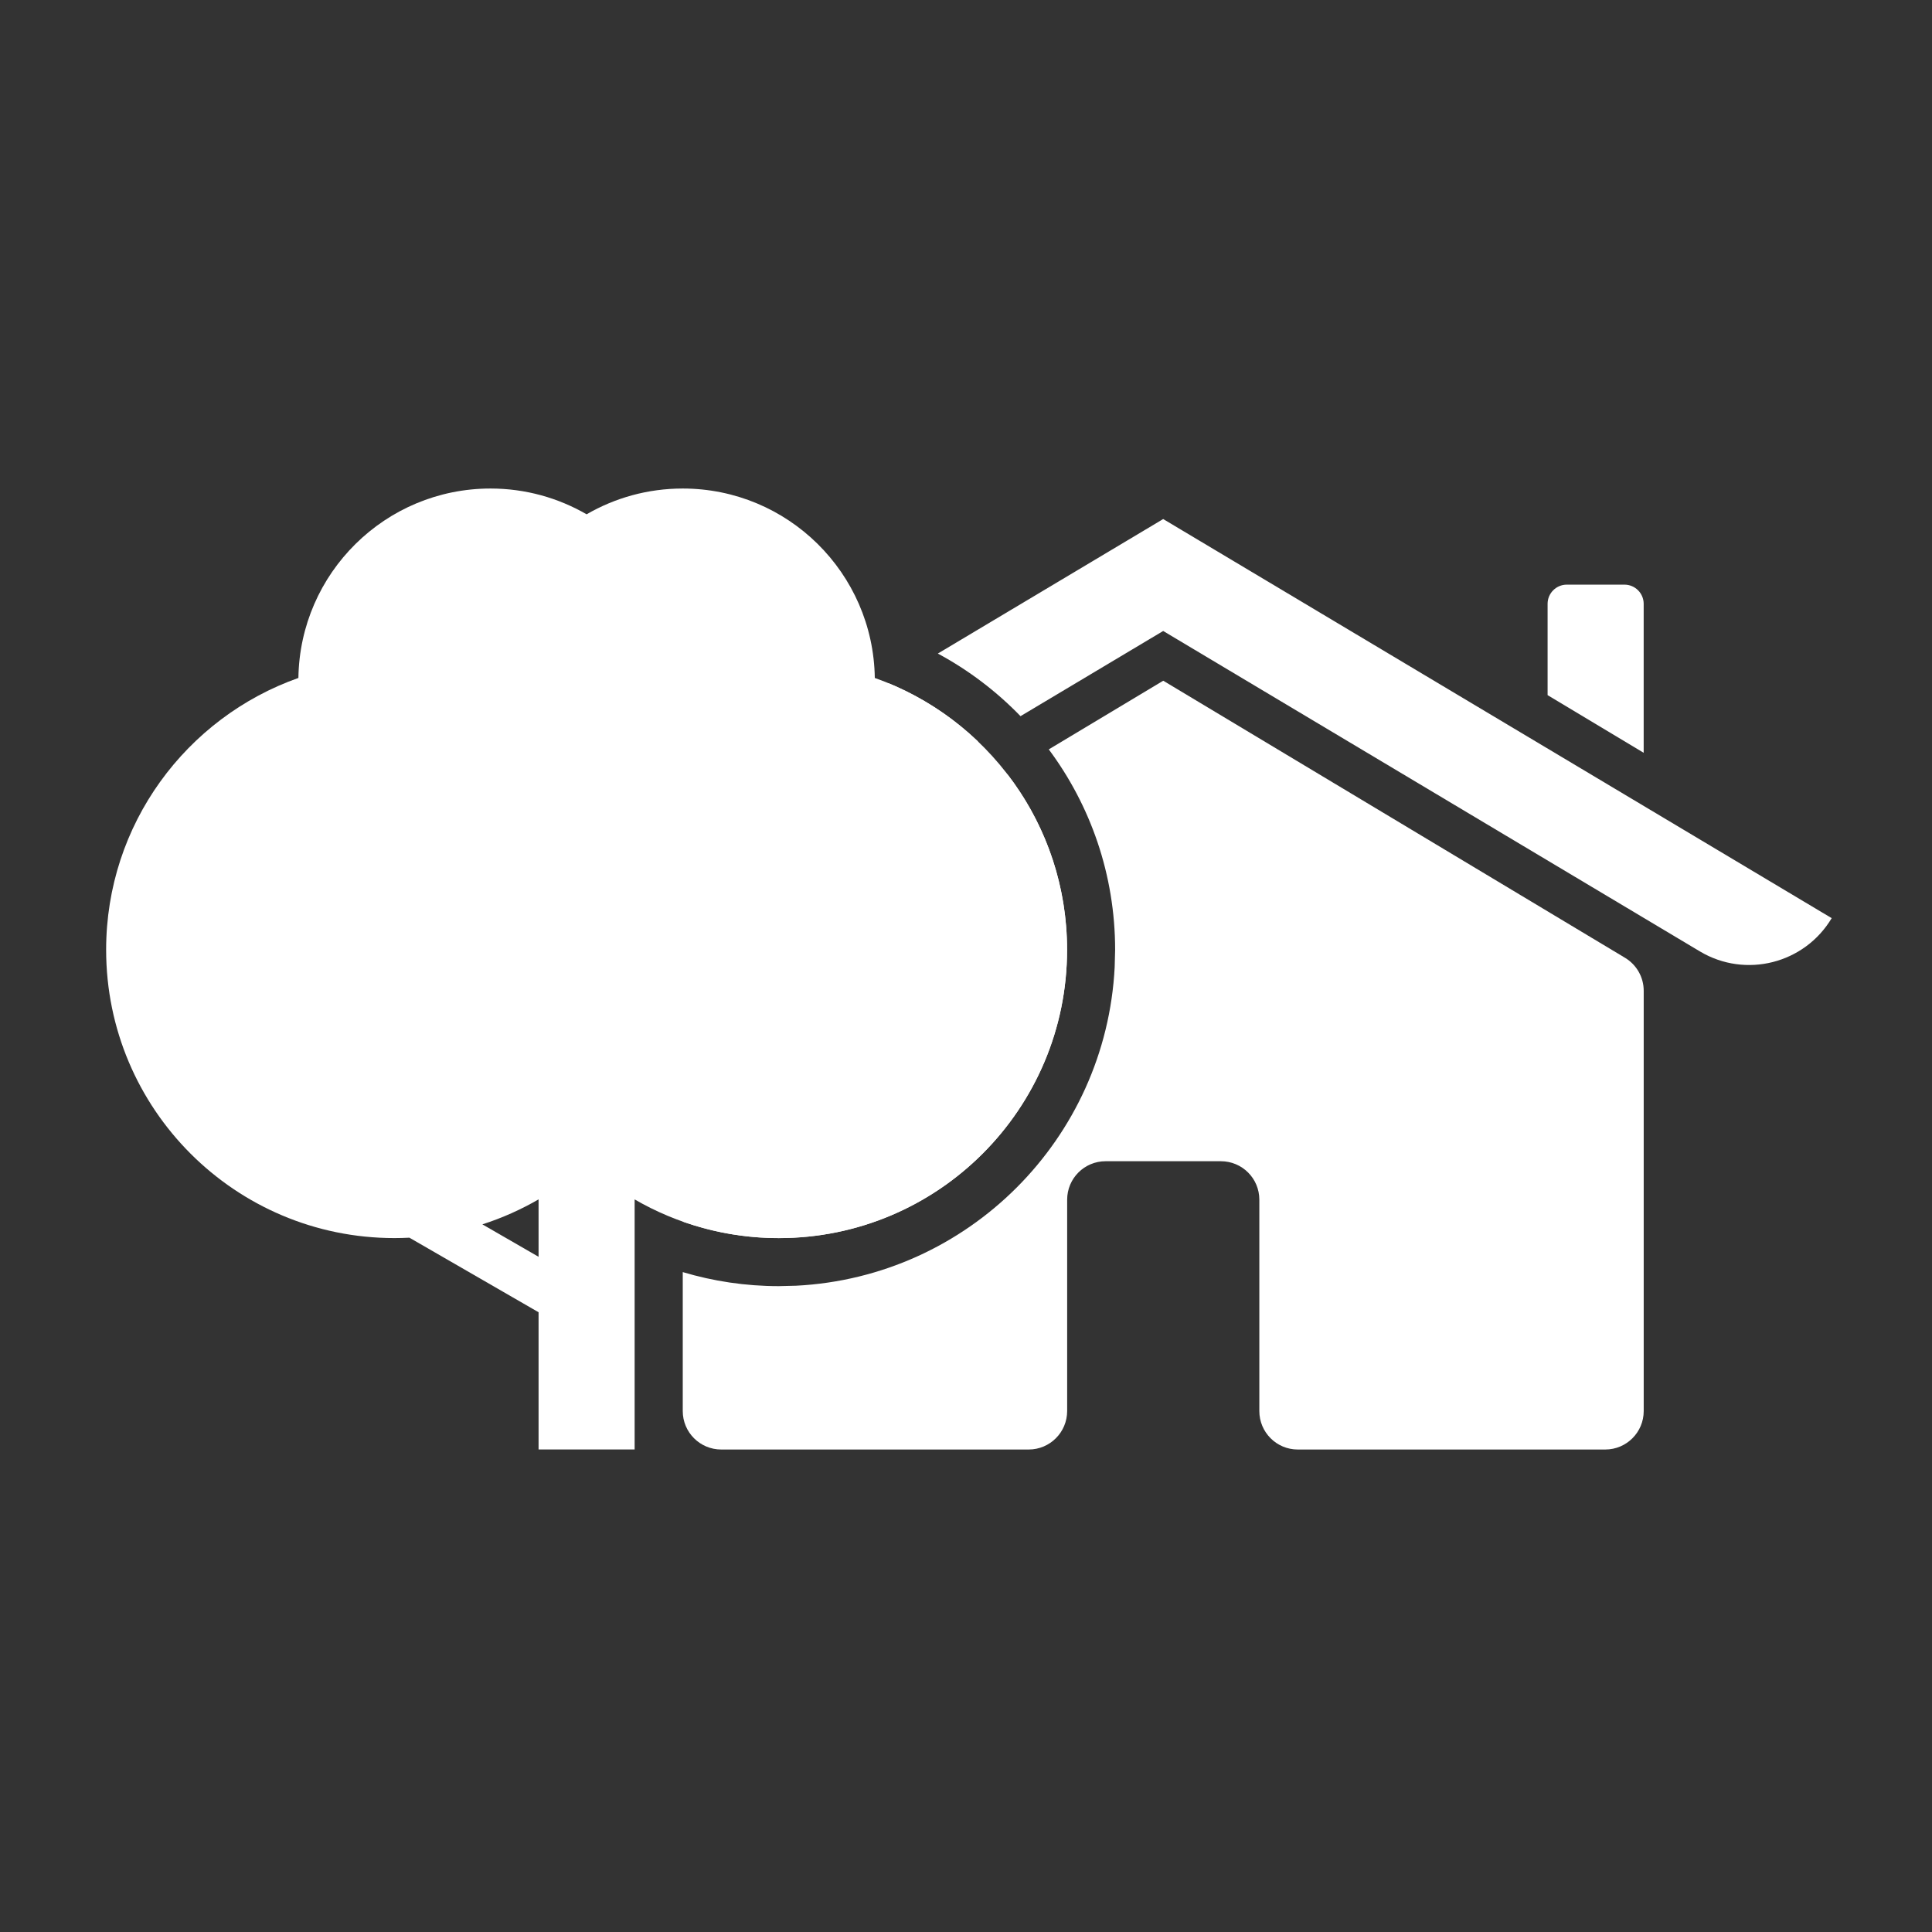
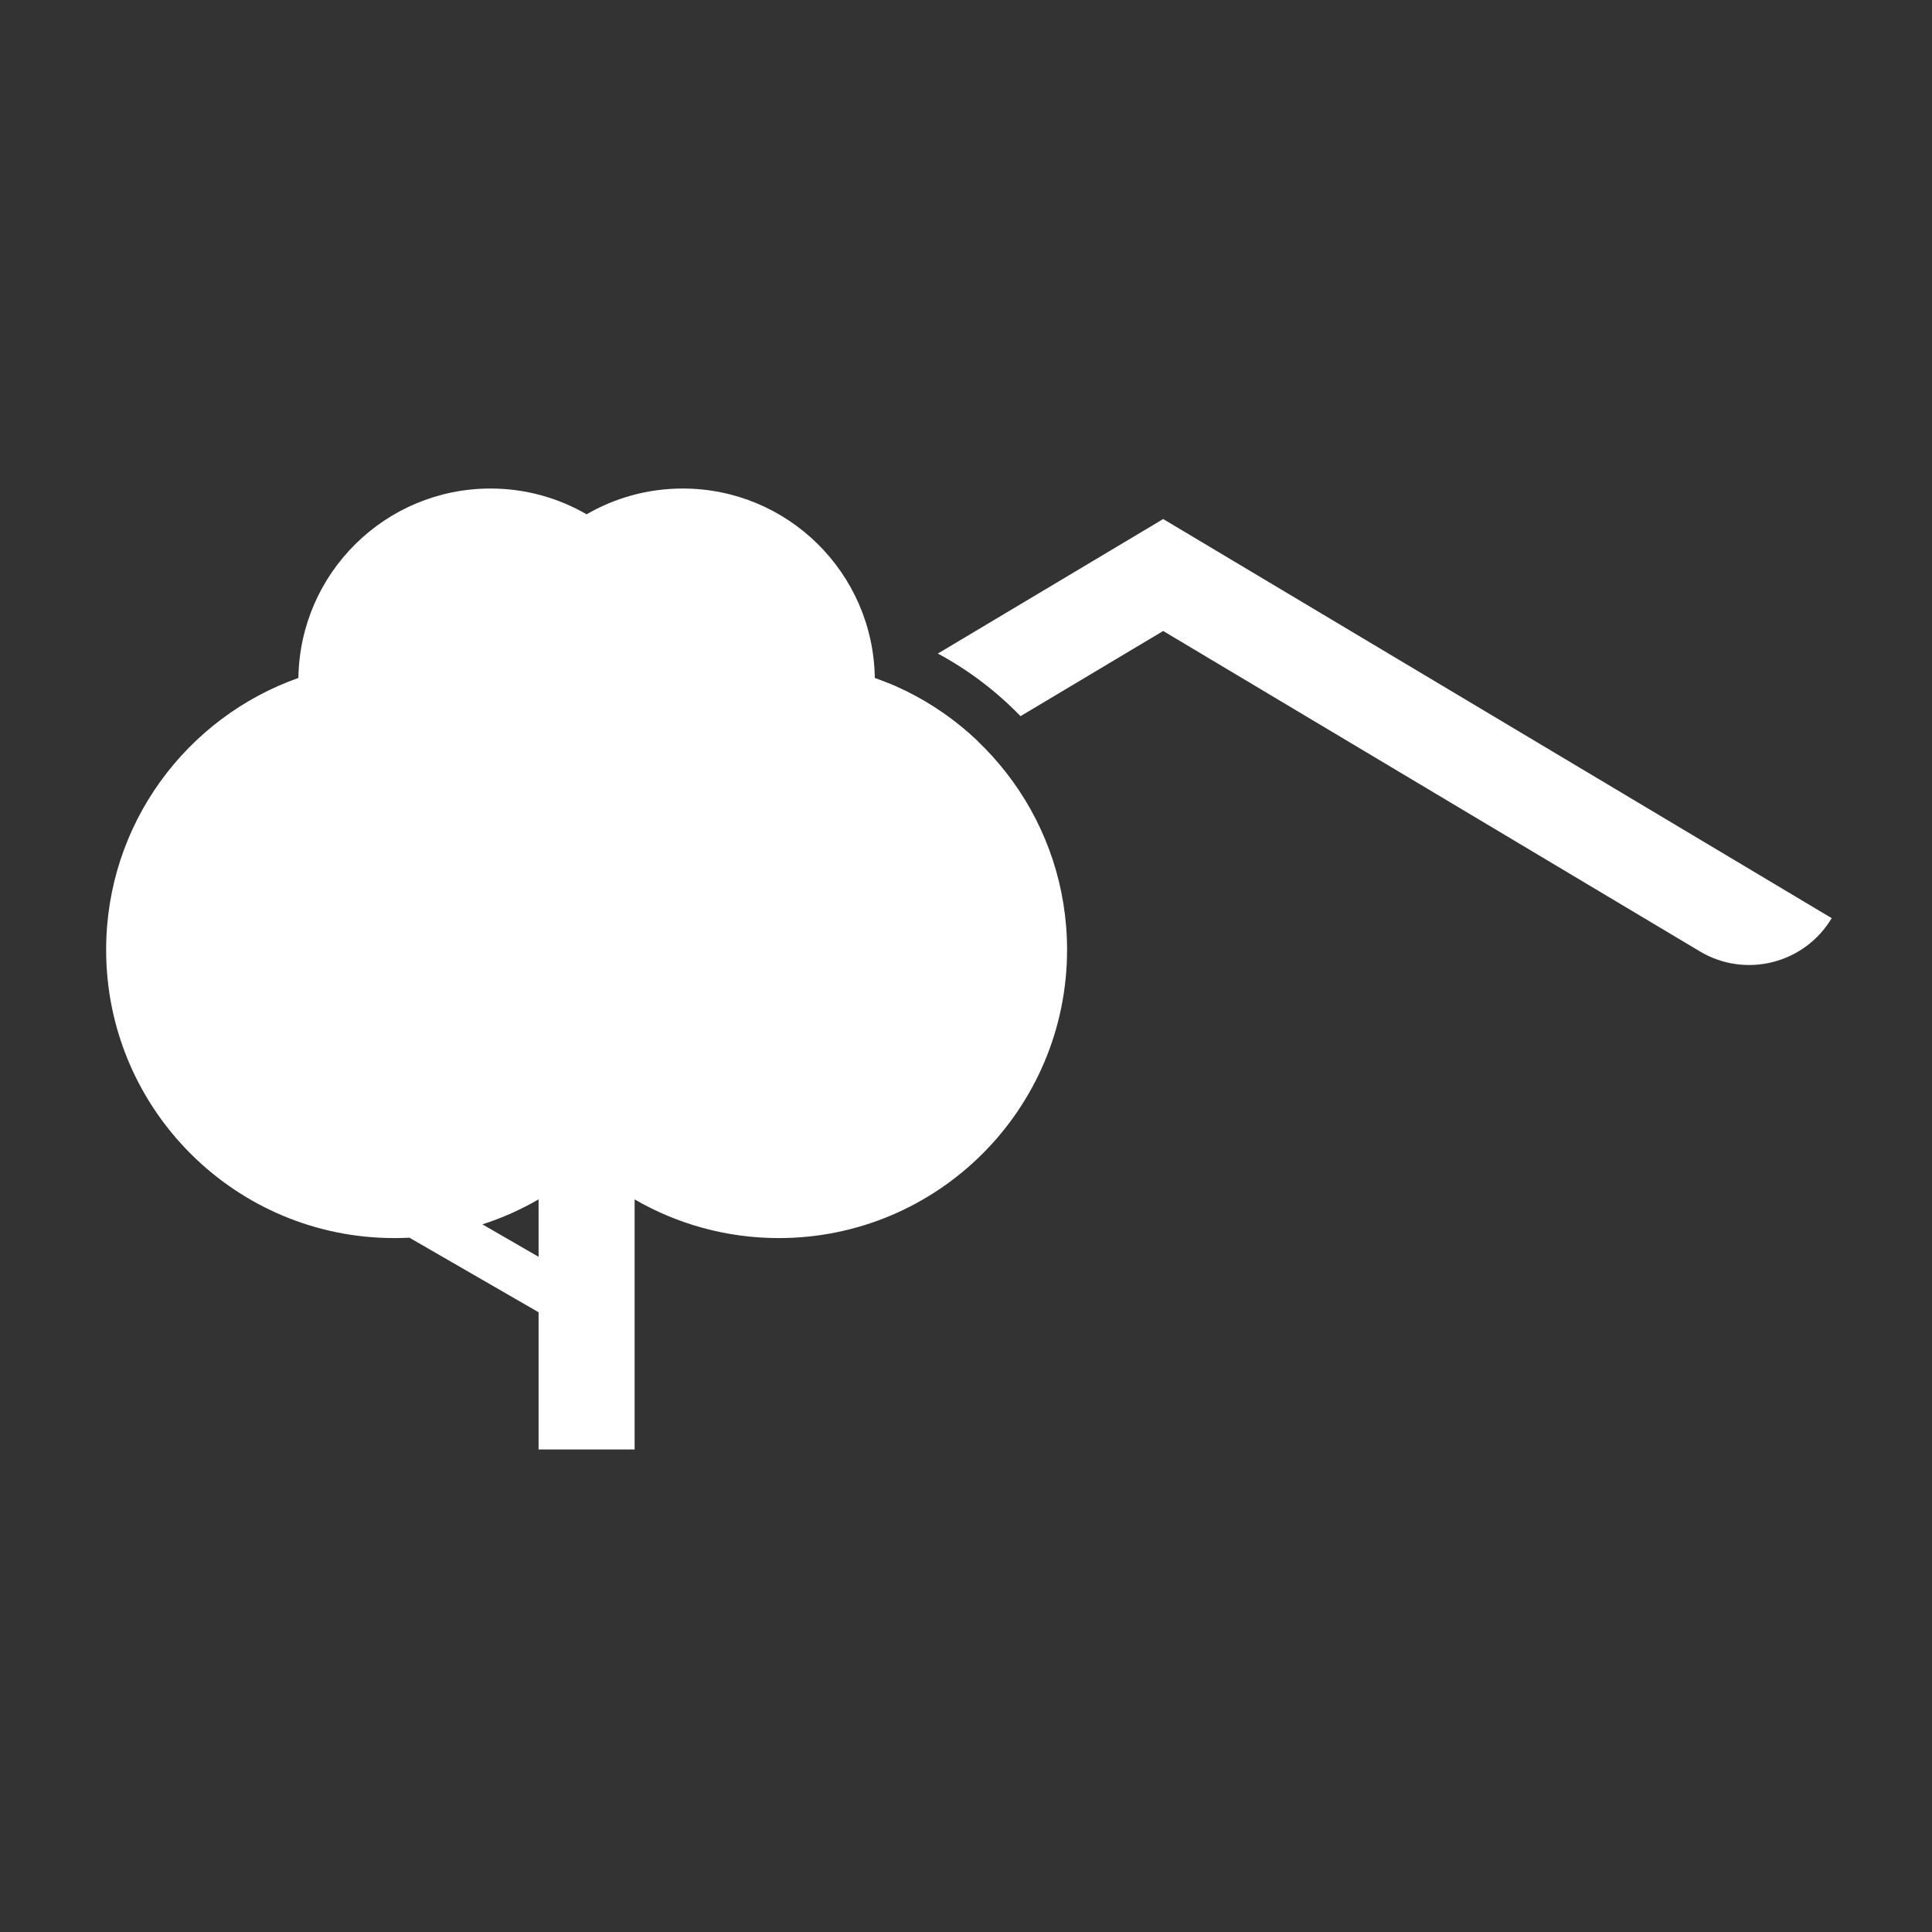
<svg xmlns="http://www.w3.org/2000/svg" width="64" height="64" viewBox="0 0 64 64" fill="none">
  <rect x="0" y="0" width="64" height="64" fill="#333333" stroke="none" />
-   <path d="M51.266 20.003C51.266 19.652 51.551 19.367 51.902 19.367H53.812C54.164 19.367 54.449 19.652 54.449 20.003V24.937L51.266 23.027L51.266 20.003Z" fill="white" />
-   <path d="M53.832 31.729C54.215 31.959 54.45 32.373 54.45 32.82V46.743C54.45 47.446 53.88 48.017 53.177 48.017H42.99C42.287 48.017 41.717 47.446 41.717 46.743V39.74C41.717 39.037 41.147 38.467 40.443 38.467H36.624C35.921 38.467 35.351 39.037 35.351 39.74V46.743C35.35 47.446 34.78 48.017 34.077 48.017H23.891C23.187 48.017 22.617 47.446 22.617 46.743V42.14C23.625 42.441 24.693 42.605 25.798 42.605L26.371 42.591C32.068 42.302 36.636 37.734 36.925 32.037L36.94 31.464C36.94 28.974 36.122 26.677 34.742 24.824L38.534 22.55L53.832 31.729ZM33.371 25.646C34.611 27.257 35.348 29.274 35.348 31.464C35.347 36.738 31.072 41.014 25.798 41.014C24.682 41.014 23.612 40.819 22.617 40.467V32.82C22.617 32.373 22.852 31.959 23.235 31.729L33.371 25.646Z" fill="white" />
  <path d="M29.427 22.63C30.538 23.087 31.544 23.746 32.398 24.564L20.754 31.517C19.244 32.418 17.29 31.924 16.389 30.415L29.427 22.63ZM60.677 30.415C59.776 31.924 57.821 32.418 56.312 31.517L38.532 20.902L33.806 23.724C33.008 22.9 32.086 22.198 31.067 21.65L38.532 17.194L60.677 30.415Z" fill="white" />
  <path d="M22.615 16.183C26.1 16.183 28.929 18.984 28.979 22.458C32.689 23.768 35.348 27.305 35.348 31.463C35.347 36.738 31.072 41.013 25.798 41.013C24.058 41.013 22.428 40.545 21.023 39.732V48.016H17.841V43.47L13.562 41C13.397 41.008 13.232 41.013 13.065 41.013C7.791 41.013 3.516 36.738 3.516 31.463C3.516 27.305 6.175 23.768 9.885 22.458C9.934 18.984 12.765 16.183 16.25 16.183C17.409 16.183 18.495 16.495 19.432 17.037C20.368 16.495 21.455 16.183 22.615 16.183ZM17.841 39.731C17.256 40.069 16.633 40.349 15.979 40.558L17.841 41.633V39.731Z" fill="white" />
</svg>